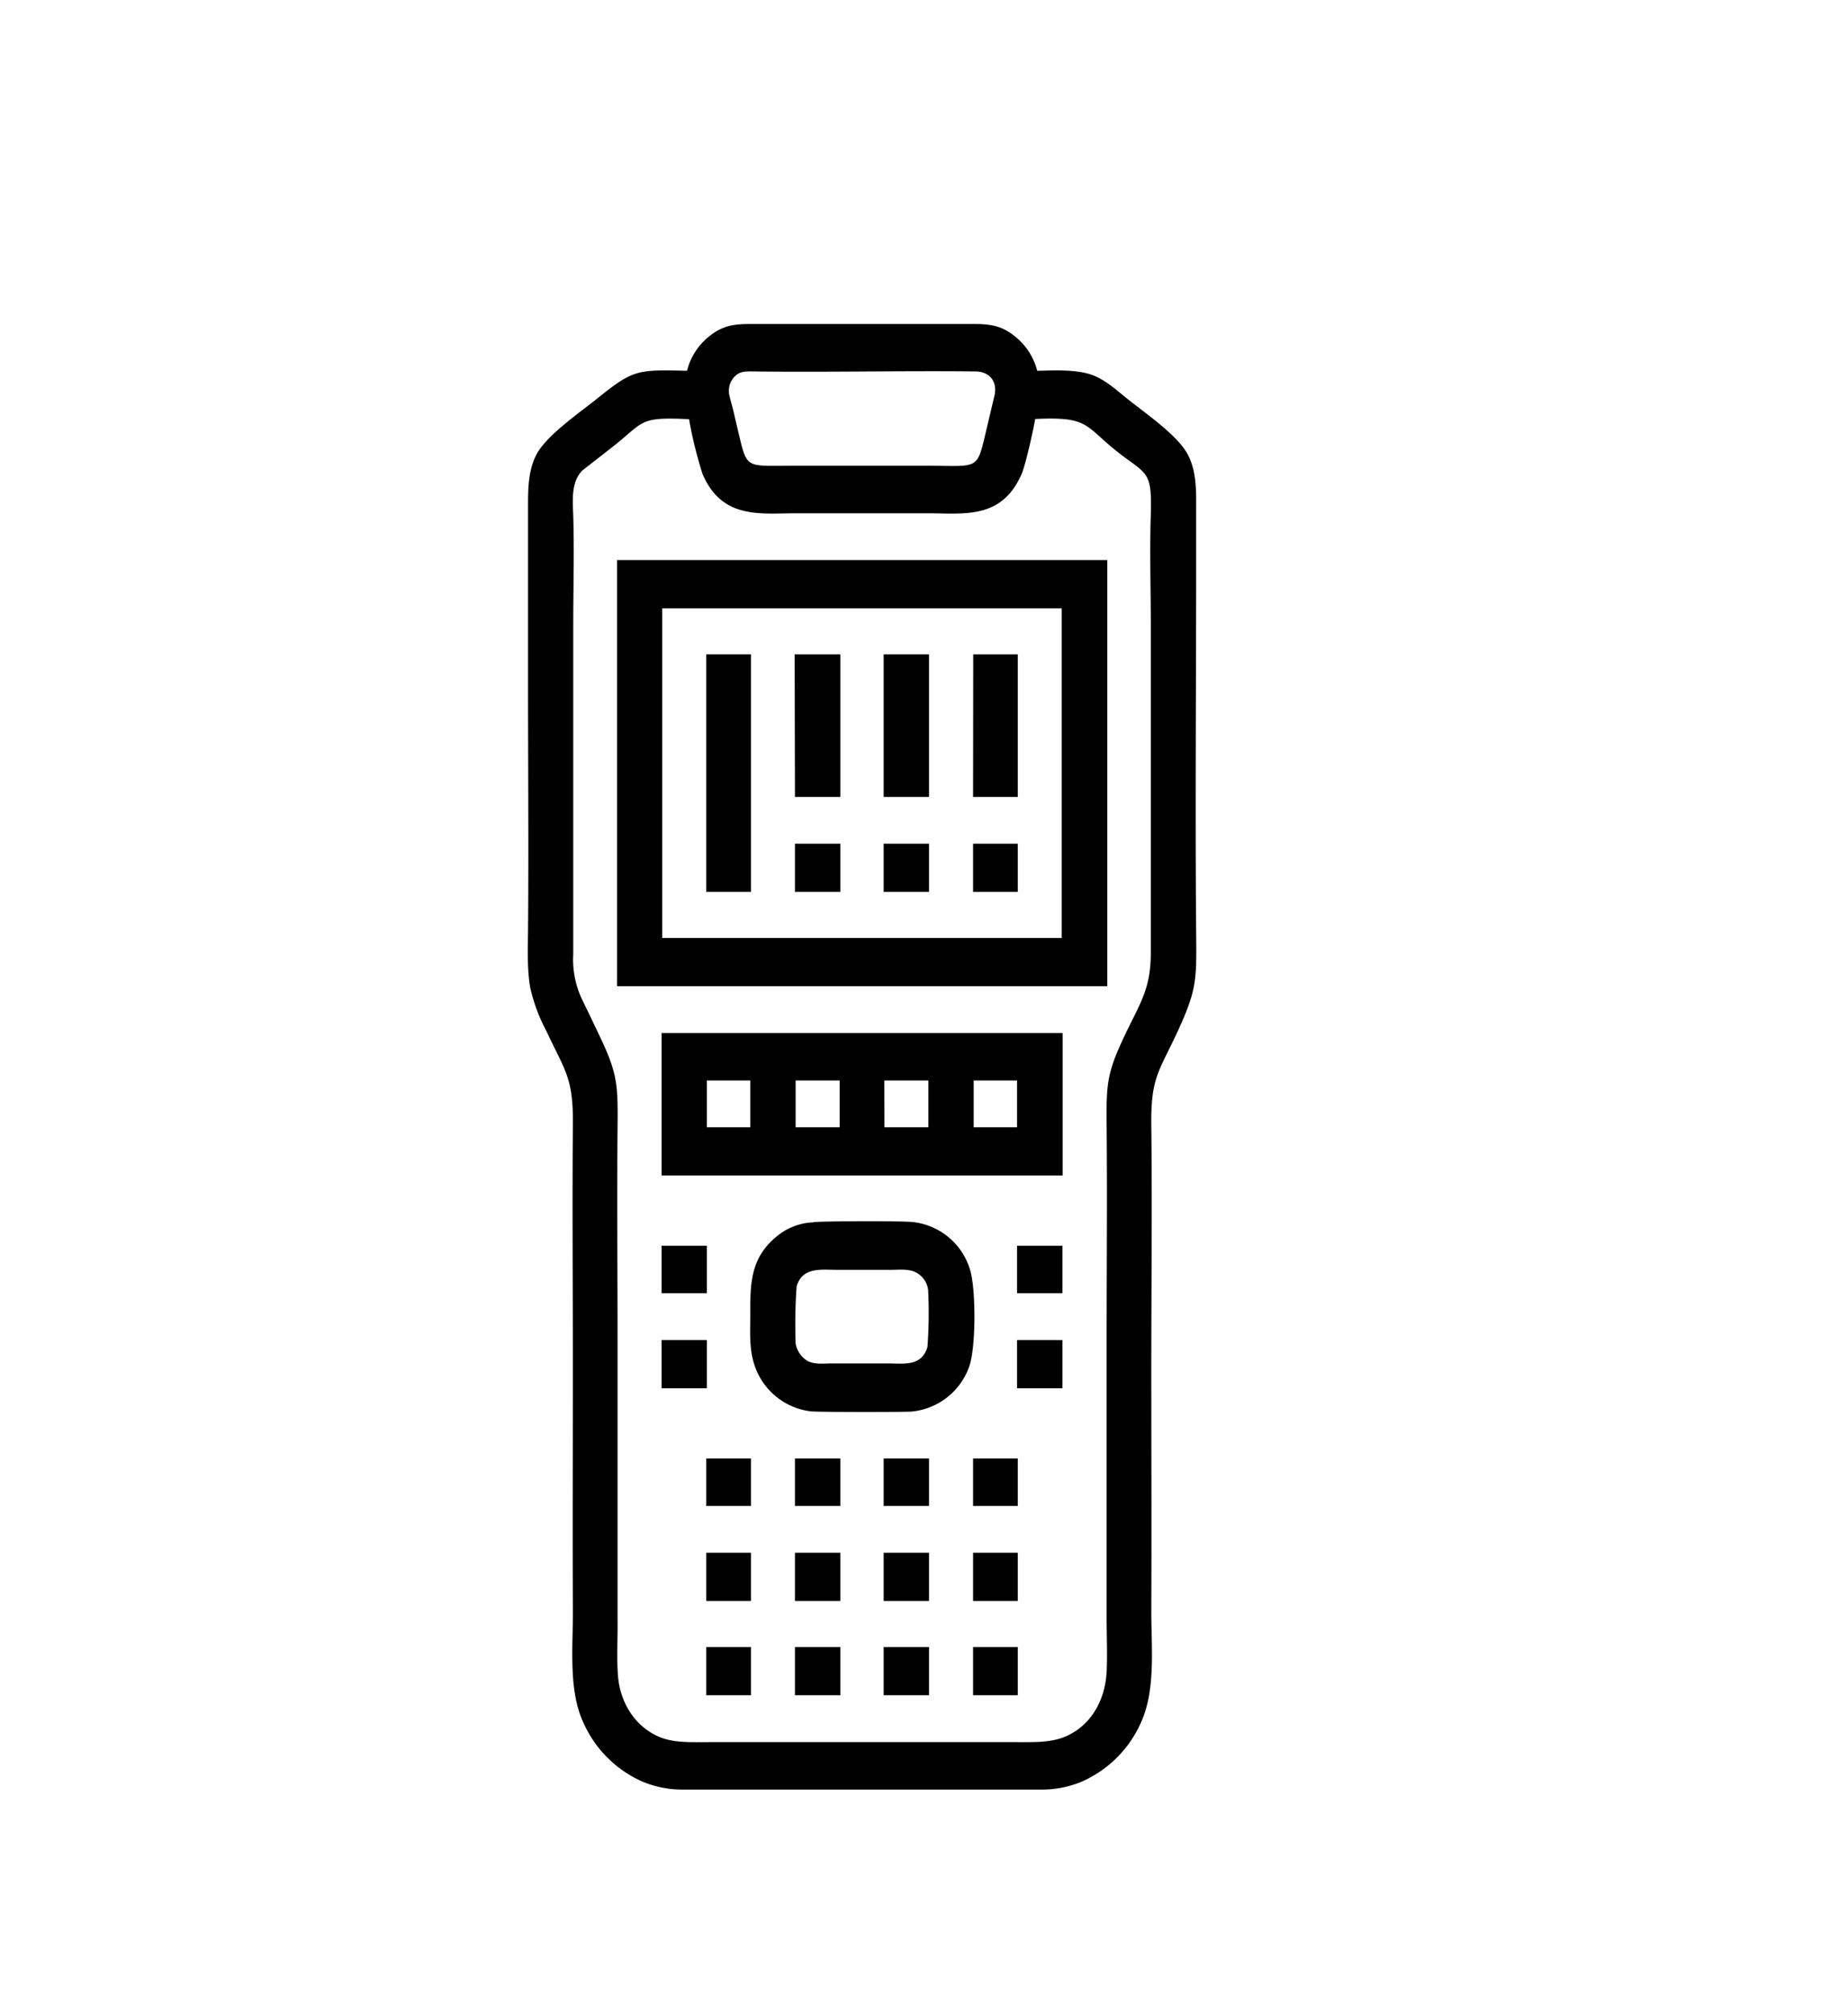
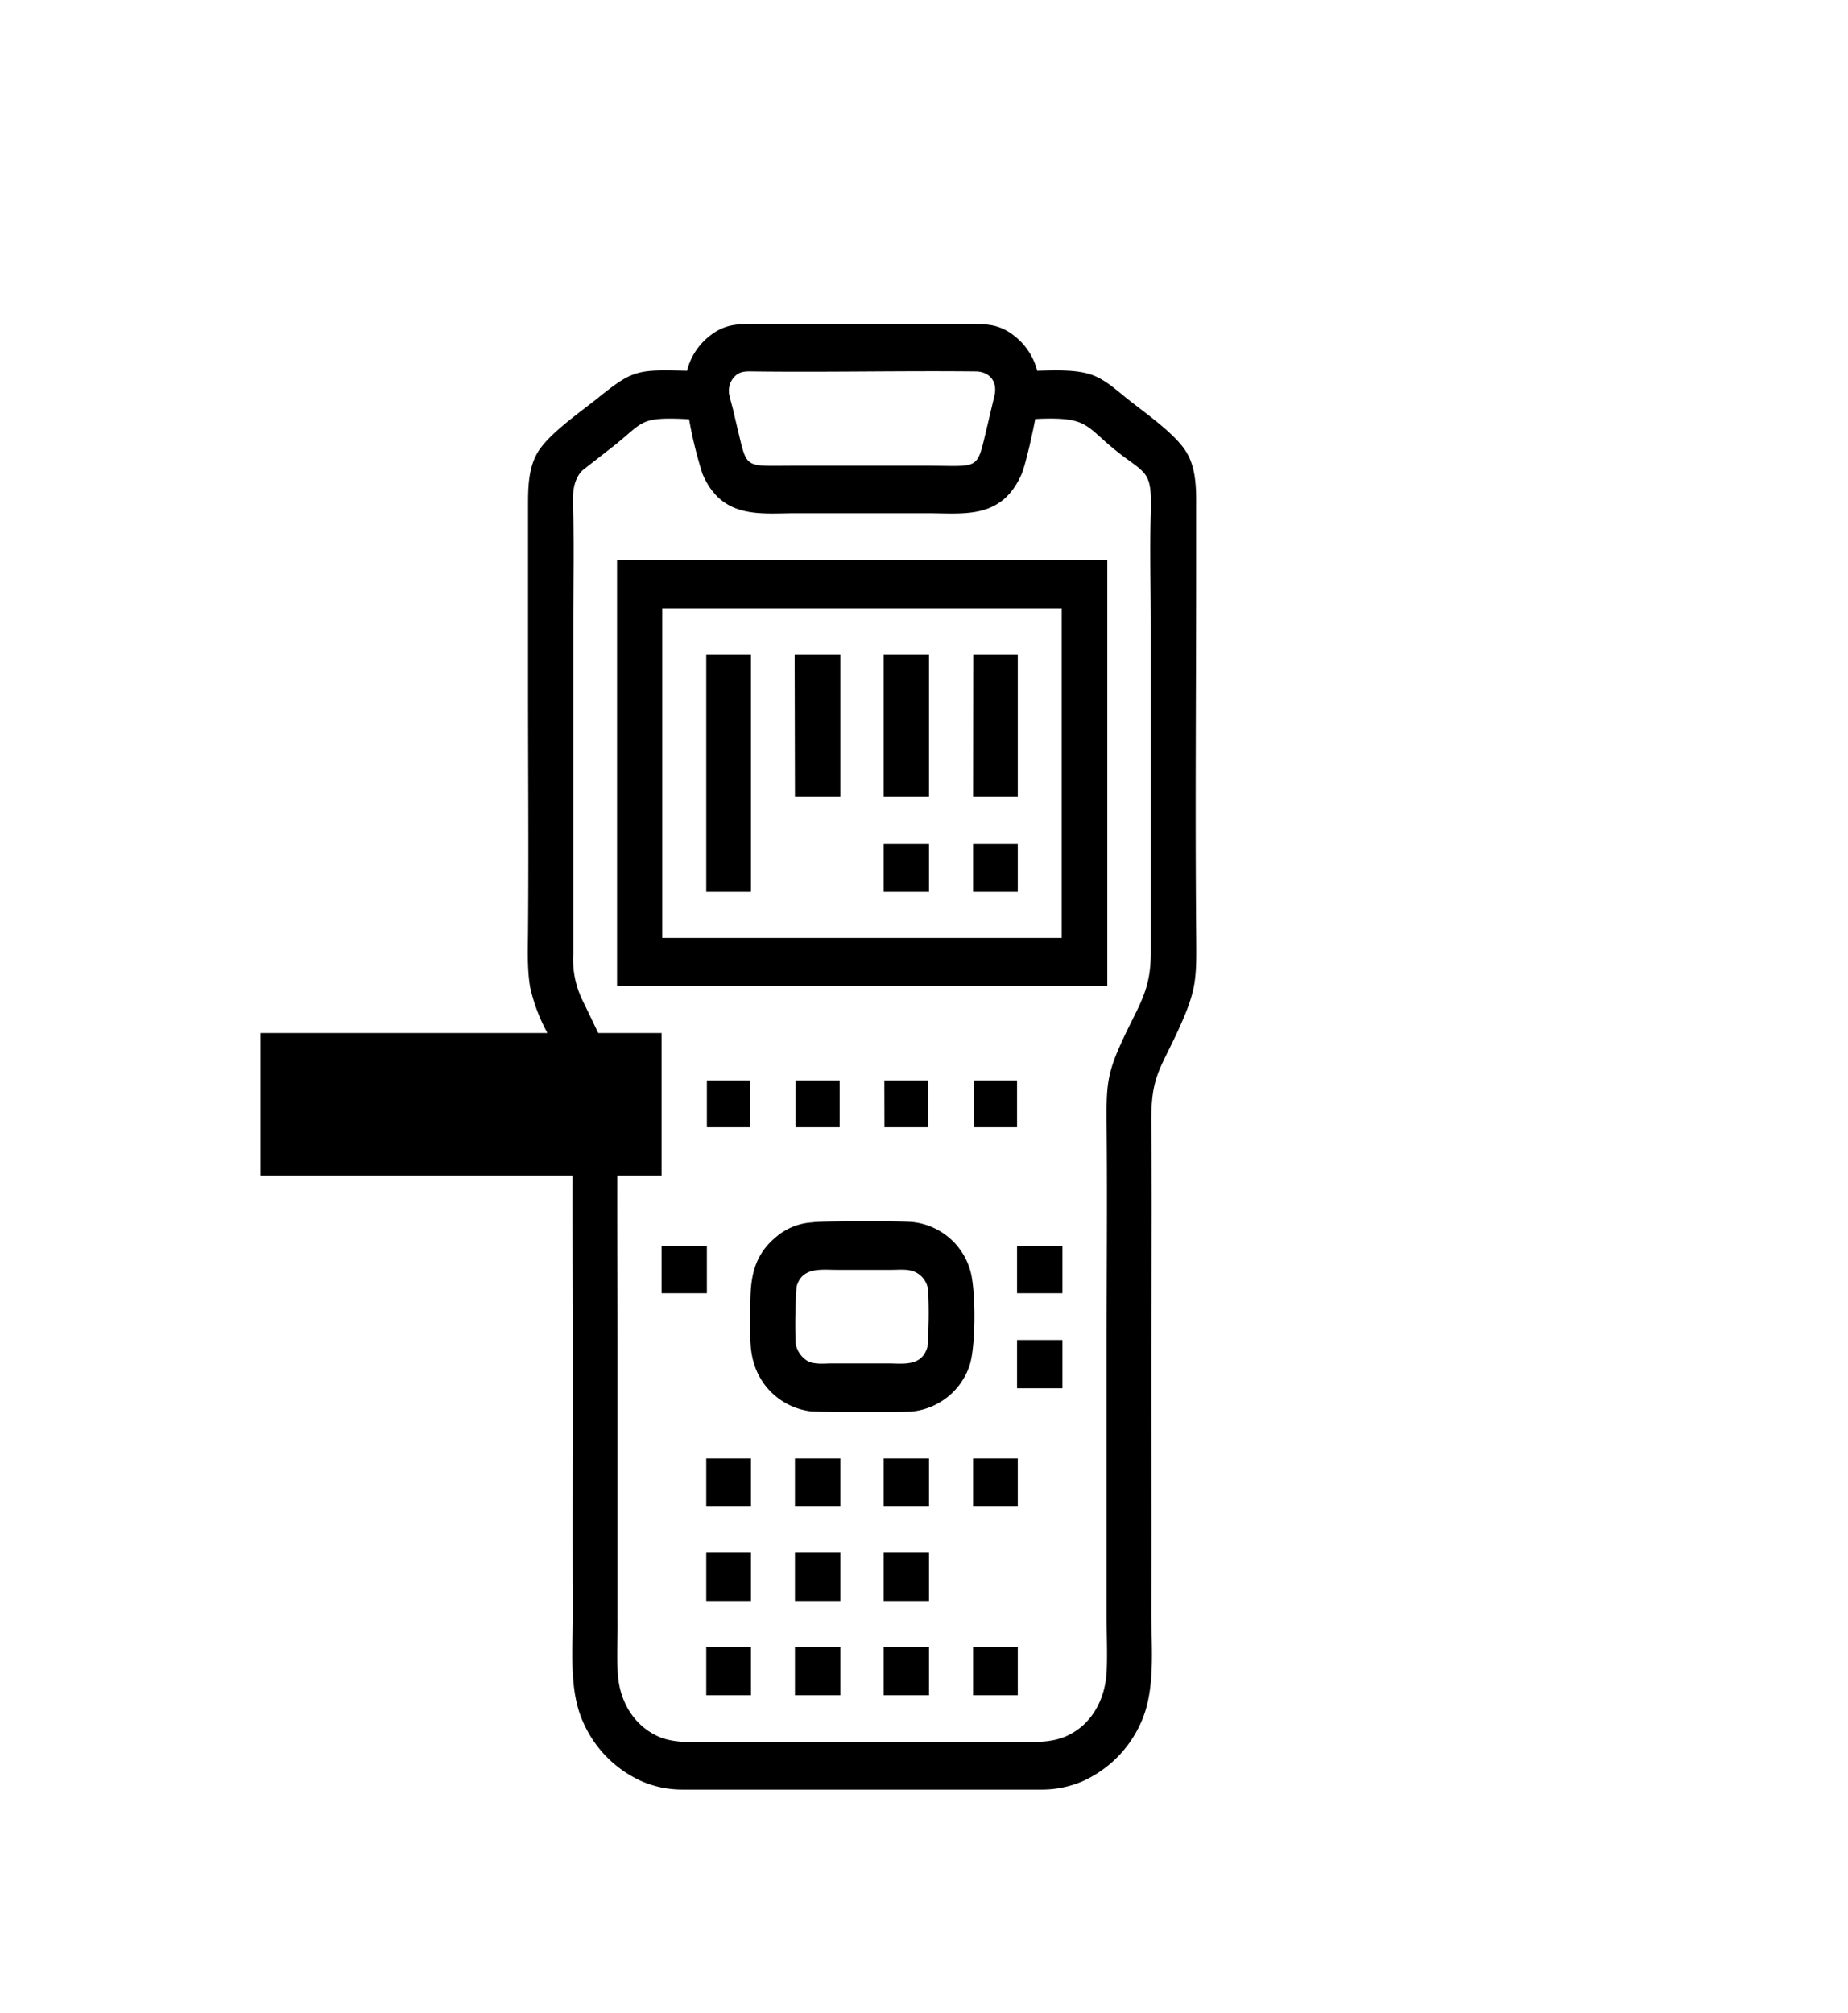
<svg xmlns="http://www.w3.org/2000/svg" id="Слой_1" data-name="Слой 1" viewBox="0 0 359.39 391.39">
  <defs>
    <style>.cls-1{fill-rule:evenodd;}</style>
  </defs>
  <g id="Слой_1-2" data-name="Слой_1">
    <g id="_2125244146848" data-name=" 2125244146848">
      <path class="cls-1" d="M134,81.48a81.22,81.22,0,0,0,2.63,10.7c3.81,8.87,11.25,7.63,18.25,7.63h25.42c7.16,0,14.43,1.26,18.34-7.54.8-1.78,2.31-8.64,2.68-10.79,11.33-.55,9.33,1.58,17.69,7.67,4.33,3.15,5,3.33,4.79,10.89-.23,7,0,14.27,0,21.28l0,64c0,7.08-2.17,9.88-5,15.89-3.46,7.27-3.67,9.33-3.59,17.55.14,14.18,0,28.43,0,42.62v53.21c0,3.47.17,7.15,0,10.59-.33,5.61-3.16,10.56-8.25,12.6-2.78,1.12-6.13,1-9.07,1-3.35,0-6.67,0-10,0H147.72c-3.33,0-6.66,0-10,0-3,0-6.41.18-9.25-.92-5-2-8-6.86-8.32-12.39-.23-3.41,0-7.11-.05-10.57V261.55c0-14.19-.13-28.44,0-42.62.08-8.13-.06-10.29-3.51-17.51-1.11-2.35-2.24-4.7-3.36-7a18.15,18.15,0,0,1-1.75-8.89l0-63.88c0-7,.21-14.41,0-21.42-.11-3-.43-6.48,1.76-8.73L119,87c6.32-4.9,5-6,14.95-5.48ZM202.78,348H132.49a19.75,19.75,0,0,1-7.84-1.68,22.51,22.51,0,0,1-11.3-11.57c-2.81-6.25-1.91-14.65-1.94-21.5-.08-15.76,0-31.53,0-47.29s-.14-31.49,0-47.19c.1-9.26-1.53-10.5-5.14-18.25a33.43,33.43,0,0,1-3.16-8.5c-.63-3.58-.44-7.64-.42-11.28.13-15.69,0-31.44,0-47.14l0-35.49c0-3.35.09-6.92,1.73-9.89,2.07-3.74,8.51-8.12,11.94-10.89,6.81-5.5,7.71-5.45,17.25-5.23A12.44,12.44,0,0,1,138,65.34c2.8-2.21,5.07-2.34,8.43-2.34H189c3.31,0,5.62.18,8.37,2.4a12.49,12.49,0,0,1,4.34,6.7c3.2-.07,7.41-.29,10.46.74,2.58.86,4.74,2.83,6.87,4.55,3.44,2.79,9.86,7.12,11.91,10.92,1.64,3,1.7,6.69,1.67,10.08,0,3.93,0,7.83,0,11.76,0,23.5-.2,47.47,0,70.88.08,9.38.24,11.26-3.66,19.68-3.63,7.8-5.17,8.86-5.06,18.2.18,15.74,0,31.57,0,47.33s.07,31.43,0,47.14c0,6.95.88,15.24-2,21.56a22.51,22.51,0,0,1-11.4,11.46,19.92,19.92,0,0,1-7.66,1.6Zm-61-271.63A3.86,3.86,0,0,1,143,73.1c1-.95,2.18-.88,3.47-.87,14.24.18,28.93-.15,43.2,0,2.69,0,4.41,1.89,3.71,4.79-.59,2.45-1.16,4.92-1.75,7.37-1.68,7.17-1.48,6.18-11.43,6.18H154.34c-9.57,0-9,.76-10.82-6.84-.29-1.21-.57-2.42-.85-3.64-.23-1-.8-2.86-.92-3.72Z" />
      <path class="cls-1" d="M128.78,118.29h77.7V182.4h-77.7V118.29ZM120,191.78h95.34V108.91H120Z" />
-       <path class="cls-1" d="M189.36,210.11h8.43v9.1h-8.43Zm-17.38,0h8.56v9.1H172Zm-17.25,0h8.56v9.1h-8.56Zm-17.26,0h8.44v9.1h-8.44Zm-8.81,18.48h78V200.88h-78v27.71Z" />
+       <path class="cls-1" d="M189.36,210.11h8.43v9.1h-8.43Zm-17.38,0h8.56v9.1H172Zm-17.25,0h8.56v9.1h-8.56Zm-17.26,0h8.44v9.1h-8.44Zm-8.81,18.48V200.88h-78v27.71Z" />
      <path class="cls-1" d="M154.73,261.27a104.3,104.3,0,0,1,.19-11.1c1.09-3.83,4.79-3.24,7.72-3.24h10.77c1.61,0,3.35-.24,4.81.55a4.49,4.49,0,0,1,2.28,3.36,90.26,90.26,0,0,1-.13,11.07c-1.11,3.91-4.74,3.22-7.74,3.22H161.87c-1.58,0-3.44.27-4.85-.49a5,5,0,0,1-2.29-3.37Zm3.5-23.58a11.81,11.81,0,0,0-7.16,2.73c-5.24,4.26-5.16,9.41-5.16,15.2,0,3.23-.24,6.55.76,9.66a13.21,13.21,0,0,0,11,9.17c1.42.16,17.7.15,19.53.05a13.2,13.2,0,0,0,11.27-8.71c1.35-3.62,1.36-15.32.14-19a13.1,13.1,0,0,0-11-9.14c-2.18-.26-17-.2-19.35,0Z" />
      <polygon class="cls-1" points="137.35 173.44 146.04 173.44 146.04 127.25 137.35 127.25 137.35 173.44" />
      <polygon class="cls-1" points="154.6 154.97 163.42 154.97 163.42 127.25 154.54 127.25 154.6 154.97" />
      <polygon class="cls-1" points="171.85 154.97 180.67 154.97 180.67 127.25 171.85 127.25 171.85 154.97" />
      <polygon class="cls-1" points="189.24 154.97 197.93 154.97 197.93 127.25 189.27 127.25 189.24 154.97" />
-       <polygon class="cls-1" points="154.6 173.44 163.42 173.44 163.42 164.07 154.6 164.07 154.6 173.44" />
      <polygon class="cls-1" points="171.85 173.44 180.67 173.44 180.67 164.07 171.85 164.07 171.85 173.44" />
-       <polygon class="cls-1" points="128.66 269.96 137.47 269.96 137.47 260.58 128.66 260.58 128.66 269.96" />
      <polygon class="cls-1" points="197.79 269.96 206.62 269.96 206.62 260.58 197.79 260.58 197.79 269.96" />
      <polygon class="cls-1" points="154.6 311.32 163.42 311.32 163.42 301.95 154.6 301.95 154.6 311.32" />
      <polygon class="cls-1" points="171.85 311.32 180.67 311.32 180.67 301.95 171.85 301.95 171.85 311.32" />
      <polygon class="cls-1" points="154.6 329.66 163.42 329.66 163.42 320.28 154.6 320.28 154.6 329.66" />
      <polygon class="cls-1" points="171.85 329.66 180.67 329.66 180.67 320.28 171.85 320.28 171.85 329.66" />
      <polygon class="cls-1" points="128.66 251.48 137.47 251.48 137.47 242.25 128.66 242.25 128.66 251.48" />
      <polygon class="cls-1" points="197.79 251.48 206.62 251.48 206.62 242.25 197.79 242.25 197.79 251.48" />
      <polygon class="cls-1" points="154.6 292.85 163.42 292.85 163.42 283.61 154.6 283.61 154.6 292.85" />
      <polygon class="cls-1" points="171.85 292.85 180.67 292.85 180.67 283.61 171.85 283.61 171.85 292.85" />
      <polygon class="cls-1" points="189.24 173.44 197.93 173.44 197.93 164.07 189.24 164.07 189.24 173.44" />
      <polygon class="cls-1" points="137.35 311.32 146.04 311.32 146.04 301.95 137.35 301.95 137.35 311.32" />
-       <polygon class="cls-1" points="189.24 311.32 197.93 311.32 197.93 301.95 189.24 301.95 189.24 311.32" />
      <polygon class="cls-1" points="137.35 329.66 146.04 329.66 146.04 320.28 137.35 320.28 137.35 329.66" />
      <polygon class="cls-1" points="189.24 329.66 197.93 329.66 197.93 320.28 189.24 320.28 189.24 329.66" />
      <polygon class="cls-1" points="137.35 292.85 146.04 292.85 146.04 283.61 137.35 283.61 137.35 292.85" />
      <polygon class="cls-1" points="189.24 292.85 197.93 292.85 197.93 283.61 189.24 283.61 189.24 292.85" />
    </g>
  </g>
</svg>